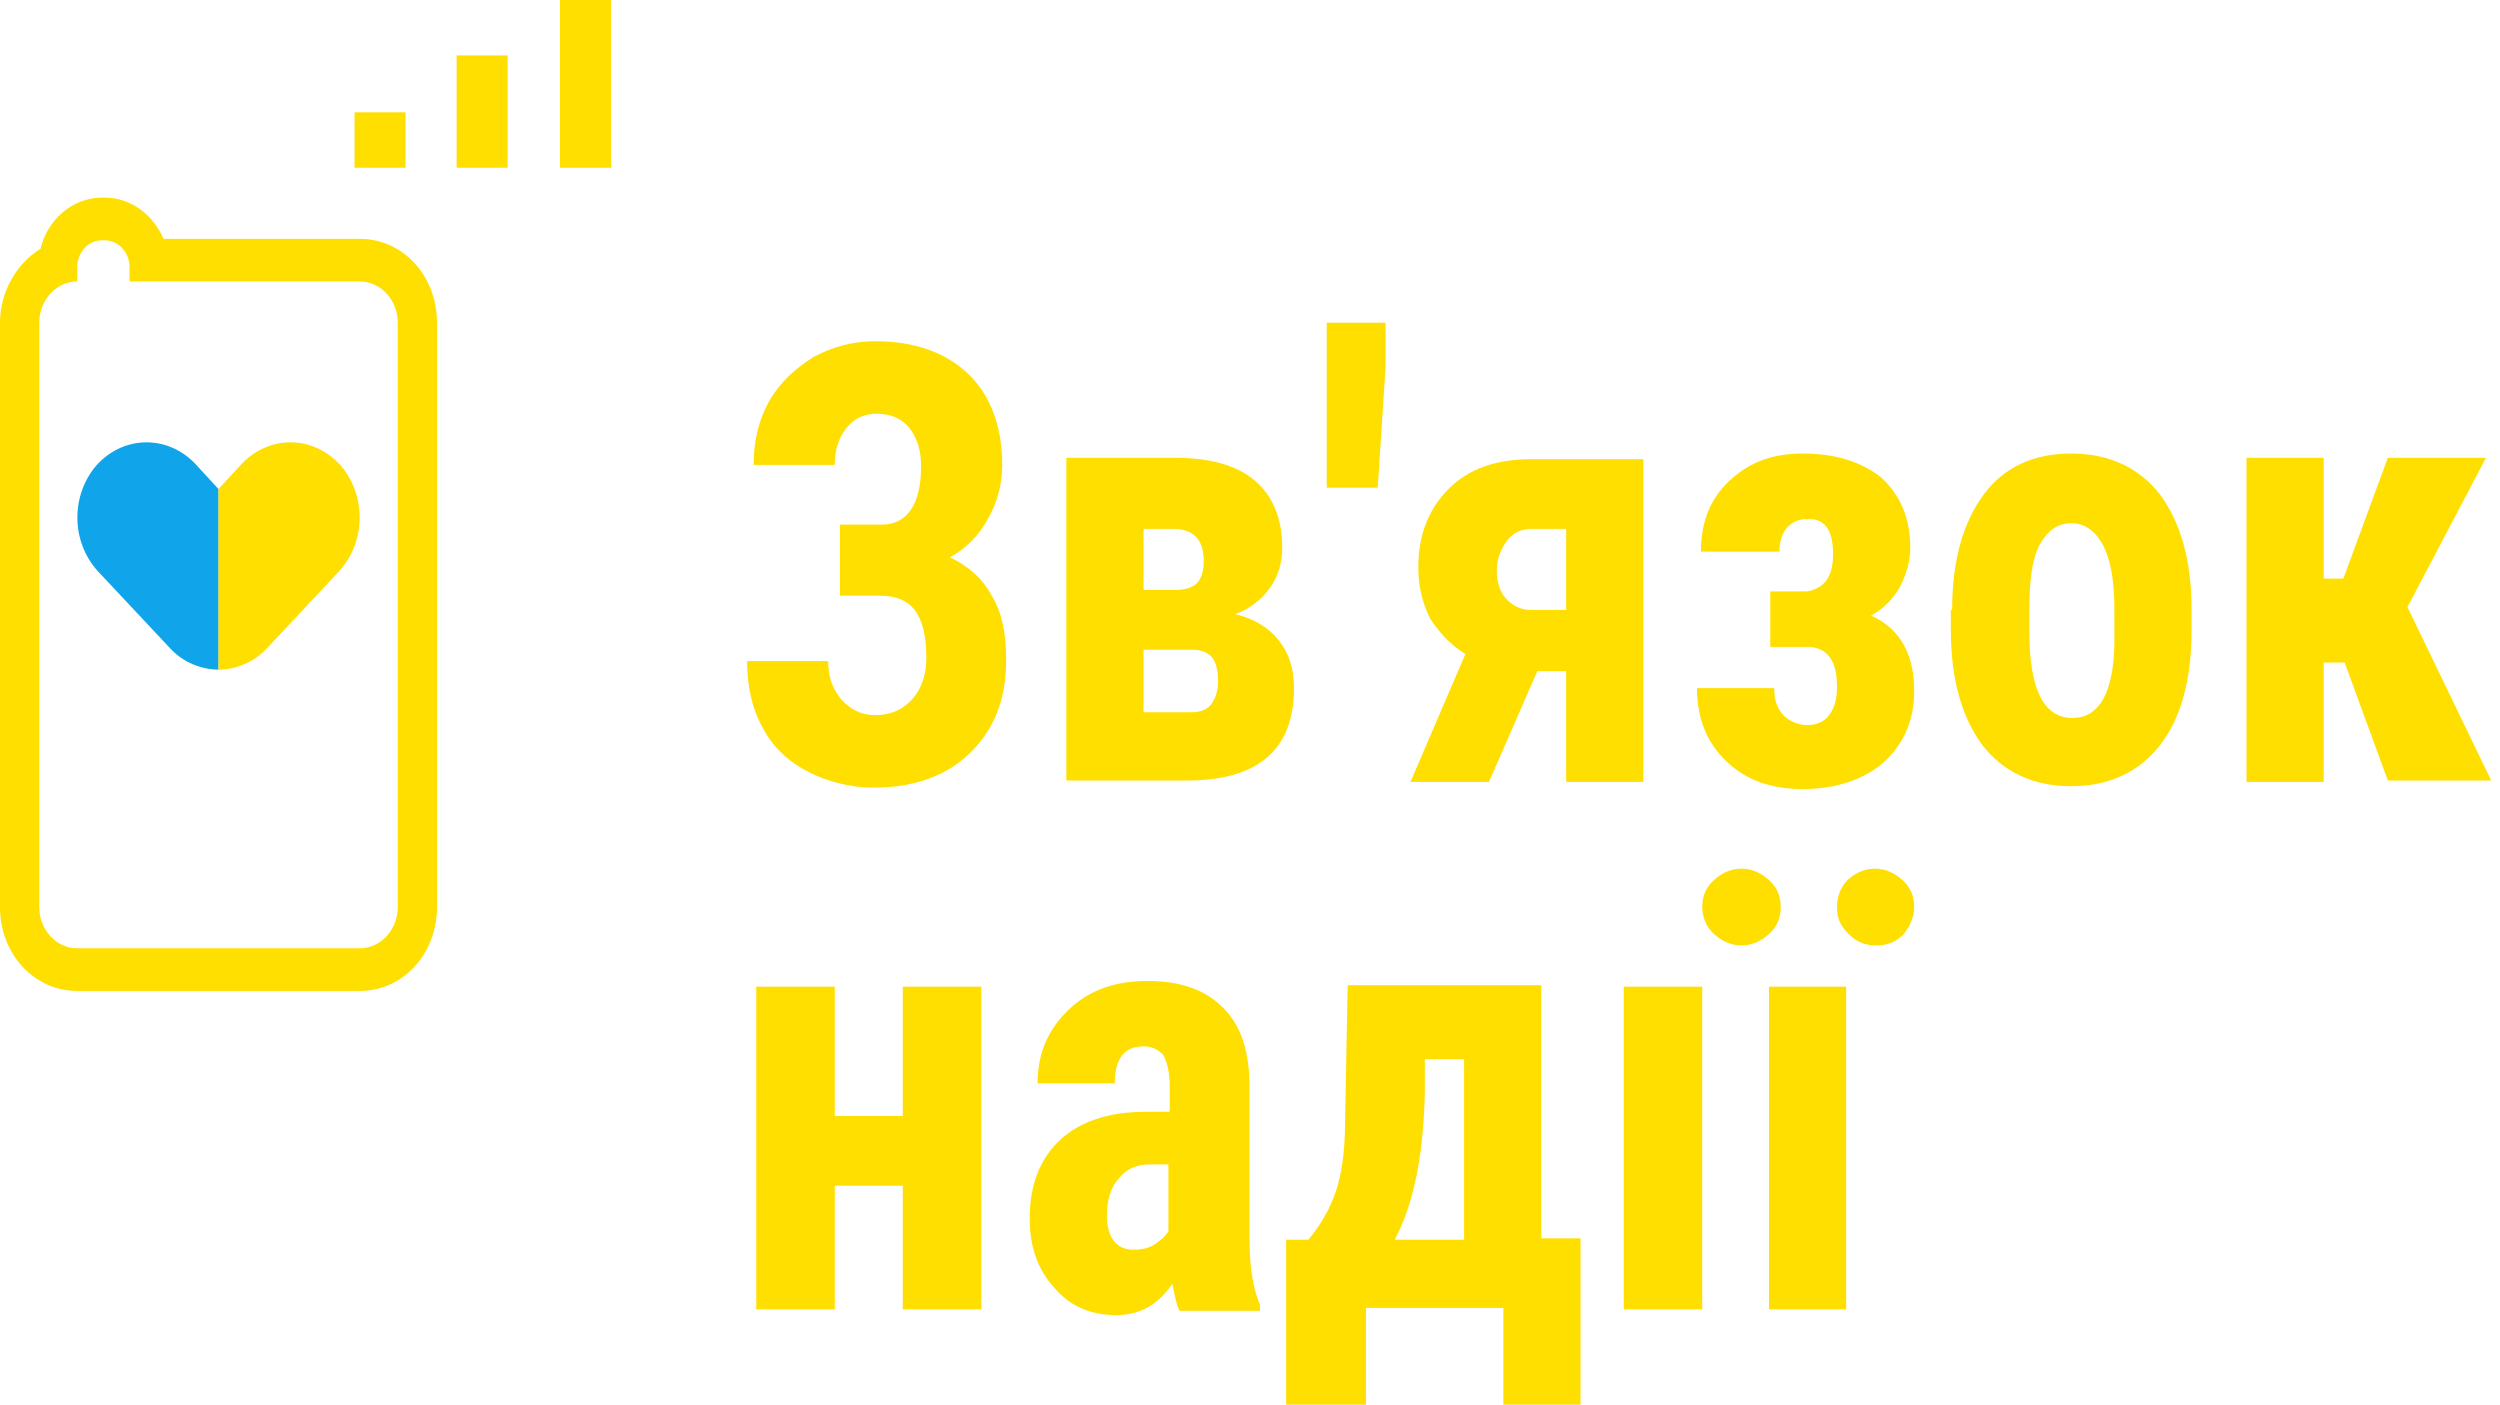
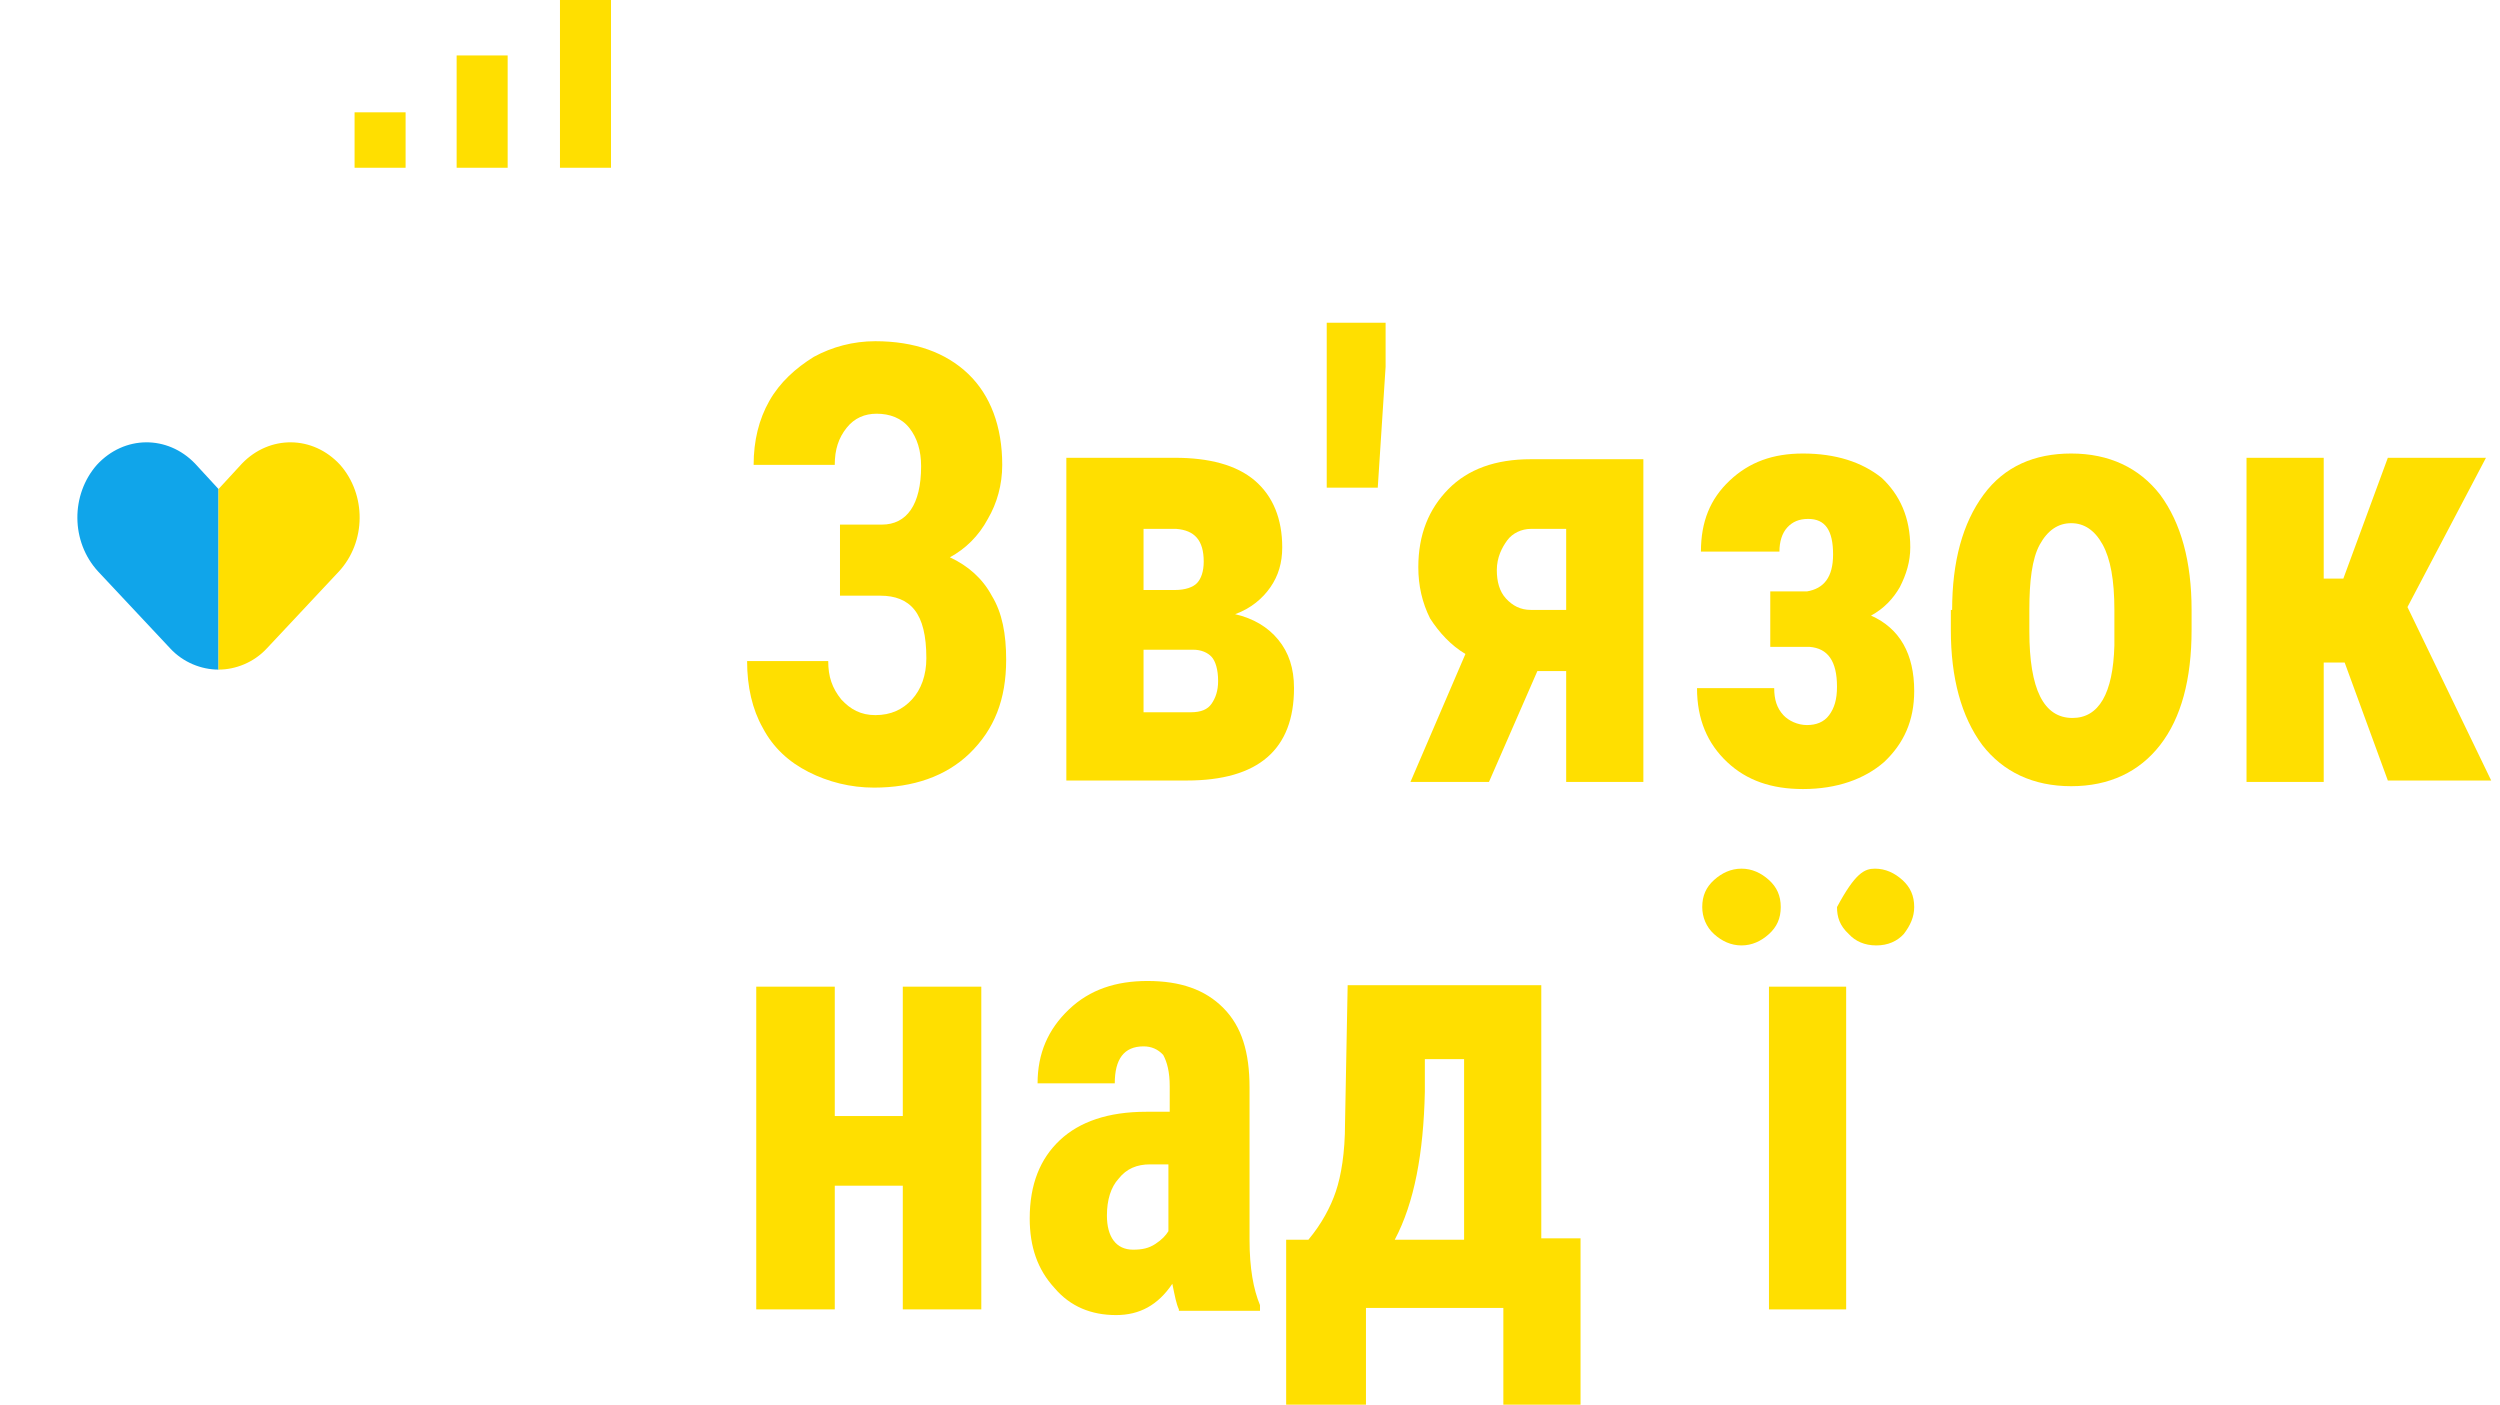
<svg xmlns="http://www.w3.org/2000/svg" width="194" height="109" viewBox="0 0 194 109" fill="none">
  <path d="M71.478 36.186C71.478 34.973 71.174 33.98 70.565 33.208C69.955 32.435 69.042 32.104 68.026 32.104C67.112 32.104 66.3 32.435 65.691 33.208C65.082 33.98 64.777 34.862 64.777 36.076H58.482C58.482 34.2 58.888 32.546 59.701 31.111C60.513 29.677 61.731 28.574 63.153 27.691C64.574 26.919 66.199 26.478 67.925 26.478C70.971 26.478 73.407 27.36 75.134 29.015C76.86 30.67 77.773 33.097 77.773 36.076C77.773 37.62 77.367 39.055 76.657 40.268C75.946 41.592 74.93 42.585 73.712 43.247C75.134 43.909 76.251 44.902 76.961 46.226C77.773 47.55 78.078 49.205 78.078 51.19C78.078 54.279 77.164 56.596 75.235 58.472C73.407 60.237 70.869 61.119 67.823 61.119C65.996 61.119 64.27 60.678 62.747 59.906C61.224 59.134 60.005 58.03 59.193 56.486C58.381 55.052 57.975 53.286 57.975 51.301H64.27C64.27 52.514 64.574 53.397 65.285 54.279C65.996 55.052 66.808 55.493 67.925 55.493C69.143 55.493 70.057 55.052 70.768 54.279C71.478 53.507 71.885 52.404 71.885 51.08C71.885 49.315 71.58 48.101 70.971 47.329C70.362 46.557 69.448 46.226 68.331 46.226H65.183V40.709H68.433C70.362 40.709 71.478 39.165 71.478 36.186Z" fill="#FFDF00" />
  <path d="M82.748 60.678V35.524H91.175C93.815 35.524 95.947 36.076 97.369 37.289C98.79 38.503 99.501 40.268 99.501 42.475C99.501 43.688 99.196 44.681 98.587 45.564C97.978 46.446 97.064 47.219 95.846 47.66C97.267 47.991 98.384 48.653 99.196 49.646C100.009 50.639 100.415 51.852 100.415 53.397C100.415 58.141 97.673 60.568 92.089 60.568H82.748V60.678ZM88.739 45.784H91.175C91.987 45.784 92.597 45.564 92.901 45.233C93.206 44.902 93.409 44.35 93.409 43.578C93.409 41.923 92.698 41.151 91.277 41.041H88.739V45.784ZM88.739 50.308V55.272H92.394C93.206 55.272 93.713 55.052 94.018 54.61C94.323 54.169 94.526 53.617 94.526 52.845C94.526 51.963 94.323 51.301 94.018 50.97C93.713 50.639 93.206 50.418 92.597 50.418H88.739V50.308Z" fill="#FFDF00" />
  <path d="M107.523 28.464L106.914 37.841H102.954V25.044H107.523V28.464Z" fill="#FFDF00" />
  <path d="M127.525 35.524V60.678H121.535V52.073H119.301L115.544 60.678H109.452L113.717 50.749C112.6 50.087 111.686 49.094 110.975 47.991C110.366 46.777 110.061 45.453 110.061 44.019C110.061 41.482 110.874 39.496 112.397 37.951C113.92 36.407 116.052 35.635 118.793 35.635H127.525V35.524ZM116.153 44.24C116.153 45.123 116.356 45.895 116.864 46.446C117.372 46.998 117.981 47.329 118.793 47.329H121.535V41.041H118.793C118.082 41.041 117.372 41.371 116.966 41.923C116.559 42.475 116.153 43.247 116.153 44.24Z" fill="#FFDF00" />
  <path d="M142.247 43.026C142.247 41.151 141.638 40.268 140.318 40.268C139.607 40.268 139.099 40.489 138.693 40.93C138.287 41.371 138.084 42.033 138.084 42.806H131.992C131.992 40.489 132.703 38.724 134.226 37.289C135.749 35.855 137.576 35.193 139.912 35.193C142.45 35.193 144.481 35.855 146.004 37.069C147.425 38.393 148.237 40.158 148.237 42.475C148.237 43.578 147.933 44.571 147.425 45.564C146.917 46.446 146.207 47.219 145.191 47.77C147.425 48.763 148.542 50.749 148.542 53.617C148.542 55.934 147.73 57.699 146.207 59.134C144.684 60.458 142.551 61.23 139.912 61.23C137.475 61.23 135.546 60.568 134.023 59.134C132.5 57.699 131.688 55.824 131.688 53.397H137.678C137.678 54.279 137.881 54.941 138.389 55.493C138.795 55.934 139.506 56.265 140.216 56.265C140.927 56.265 141.536 56.044 141.942 55.493C142.348 54.941 142.551 54.279 142.551 53.286C142.551 51.301 141.841 50.308 140.419 50.197H137.373V45.895H140.216C141.536 45.674 142.247 44.791 142.247 43.026Z" fill="#FFDF00" />
  <path d="M151.486 47.329C151.486 43.578 152.299 40.599 153.923 38.393C155.548 36.186 157.883 35.193 160.726 35.193C163.67 35.193 166.005 36.297 167.63 38.393C169.254 40.599 170.067 43.578 170.067 47.329V48.873C170.067 52.735 169.254 55.714 167.63 57.81C166.005 59.906 163.67 61.009 160.726 61.009C157.781 61.009 155.446 59.906 153.822 57.81C152.197 55.603 151.385 52.624 151.385 48.873V47.329H151.486ZM157.477 48.984C157.477 53.507 158.594 55.714 160.827 55.714C162.858 55.714 163.975 53.838 164.076 50.087V47.329C164.076 45.012 163.772 43.357 163.163 42.254C162.553 41.151 161.741 40.599 160.726 40.599C159.71 40.599 158.898 41.151 158.289 42.254C157.68 43.357 157.477 45.123 157.477 47.329V48.984Z" fill="#FFDF00" />
  <path d="M181.945 51.411H180.32V60.678H174.33V35.524H180.32V44.902H181.843L185.296 35.524H192.911L186.819 47.108L193.317 60.568H185.296L181.945 51.411Z" fill="#FFDF00" />
  <path d="M76.149 101.608H70.057V92.01H64.778V101.608H58.685V76.565H64.778V86.604H70.057V76.565H76.149V101.608Z" fill="#FFDF00" />
  <path d="M91.481 101.608C91.278 101.167 91.176 100.615 90.973 99.623C89.856 101.277 88.435 102.05 86.607 102.05C84.678 102.05 83.054 101.388 81.835 99.953C80.515 98.519 79.906 96.754 79.906 94.548C79.906 91.9 80.719 89.914 82.242 88.48C83.764 87.046 85.998 86.273 88.943 86.273H90.77V84.287C90.77 83.184 90.567 82.412 90.263 81.86C89.856 81.419 89.349 81.198 88.74 81.198C87.217 81.198 86.506 82.191 86.506 84.067H80.516C80.516 81.75 81.328 79.874 82.952 78.33C84.577 76.785 86.607 76.124 89.044 76.124C91.582 76.124 93.512 76.785 94.933 78.22C96.355 79.654 96.964 81.64 96.964 84.398V96.202C96.964 98.409 97.268 100.064 97.776 101.277V101.719H91.481V101.608ZM87.927 96.975C88.638 96.975 89.146 96.864 89.653 96.533C90.161 96.202 90.466 95.871 90.669 95.54V90.355H89.247C88.232 90.355 87.42 90.686 86.811 91.459C86.201 92.121 85.897 93.113 85.897 94.327C85.897 95.982 86.607 96.975 87.927 96.975Z" fill="#FFDF00" />
  <path d="M101.532 96.202C102.547 94.989 103.258 93.665 103.664 92.451C104.07 91.238 104.375 89.473 104.375 87.156L104.578 76.454H119.604V96.092H122.65V109H116.66V101.498H105.999V109H99.806V96.202H101.532ZM108.233 96.202H113.614V82.191H110.568V84.729C110.467 89.473 109.756 93.334 108.233 96.202Z" fill="#FFDF00" />
-   <path d="M132.094 101.608H126.002V76.565H132.094V101.608Z" fill="#FFDF00" />
-   <path d="M132.094 70.387C132.094 69.504 132.398 68.842 133.008 68.29C133.617 67.739 134.327 67.408 135.14 67.408C135.952 67.408 136.663 67.739 137.272 68.29C137.881 68.842 138.186 69.504 138.186 70.387C138.186 71.269 137.881 71.931 137.272 72.483C136.663 73.034 135.952 73.365 135.14 73.365C134.327 73.365 133.617 73.034 133.008 72.483C132.398 71.931 132.094 71.159 132.094 70.387ZM143.262 101.608H137.272V76.565H143.262V101.608ZM142.552 70.387C142.552 69.504 142.856 68.842 143.364 68.29C143.973 67.739 144.684 67.408 145.496 67.408C146.308 67.408 147.019 67.739 147.628 68.29C148.237 68.842 148.542 69.504 148.542 70.387C148.542 71.159 148.237 71.821 147.73 72.483C147.222 73.034 146.511 73.365 145.598 73.365C144.684 73.365 143.973 73.034 143.465 72.483C142.755 71.821 142.552 71.159 142.552 70.387Z" fill="#FFDF00" />
-   <path d="M8.123 18.645C9.138 18.645 10.052 19.527 10.052 20.741V21.844H27.921C29.546 21.844 30.866 23.278 30.866 25.044V70.387C30.866 72.152 29.546 73.586 27.921 73.586H5.99C4.366 73.586 3.046 72.152 3.046 70.387V25.044C3.046 23.278 4.366 21.844 5.99 21.844V20.741C5.99 19.638 6.803 18.645 7.92 18.645H8.123ZM8.123 15.335H7.92C5.584 15.335 3.655 17.1 3.147 19.307C1.32 20.41 0 22.616 0 25.044V70.387C0 74.027 2.64 76.896 5.99 76.896H27.921C31.272 76.896 33.912 74.027 33.912 70.387V25.044C33.912 21.403 31.272 18.534 27.921 18.534H12.692C11.879 16.659 10.153 15.335 8.123 15.335Z" fill="#FFDF00" />
+   <path d="M132.094 70.387C132.094 69.504 132.398 68.842 133.008 68.29C133.617 67.739 134.327 67.408 135.14 67.408C135.952 67.408 136.663 67.739 137.272 68.29C137.881 68.842 138.186 69.504 138.186 70.387C138.186 71.269 137.881 71.931 137.272 72.483C136.663 73.034 135.952 73.365 135.14 73.365C134.327 73.365 133.617 73.034 133.008 72.483C132.398 71.931 132.094 71.159 132.094 70.387ZM143.262 101.608H137.272V76.565H143.262V101.608ZM142.552 70.387C143.973 67.739 144.684 67.408 145.496 67.408C146.308 67.408 147.019 67.739 147.628 68.29C148.237 68.842 148.542 69.504 148.542 70.387C148.542 71.159 148.237 71.821 147.73 72.483C147.222 73.034 146.511 73.365 145.598 73.365C144.684 73.365 143.973 73.034 143.465 72.483C142.755 71.821 142.552 71.159 142.552 70.387Z" fill="#FFDF00" />
  <path d="M31.474 8.716H27.515V13.018H31.474V8.716Z" fill="#FFDF00" />
  <path d="M35.435 8.716V13.018H39.394V8.716V4.303H35.435V8.716Z" fill="#FFDF00" />
  <path d="M43.454 0V4.303V8.716V13.018H47.414V8.716V4.303V0H43.454Z" fill="#FFDF00" />
  <path d="M16.957 37.951L15.129 35.966C12.997 33.759 9.647 33.759 7.514 36.076C5.484 38.393 5.484 42.033 7.616 44.35L13.2 50.308C14.216 51.411 15.637 51.962 16.957 51.962V37.951Z" fill="#10A5EA" />
  <path d="M16.956 37.951L18.784 35.966C20.916 33.759 24.266 33.759 26.399 36.076C28.429 38.393 28.429 42.033 26.297 44.35L20.713 50.308C19.697 51.411 18.276 51.962 16.956 51.962V37.951Z" fill="#FFDF00" />
</svg>